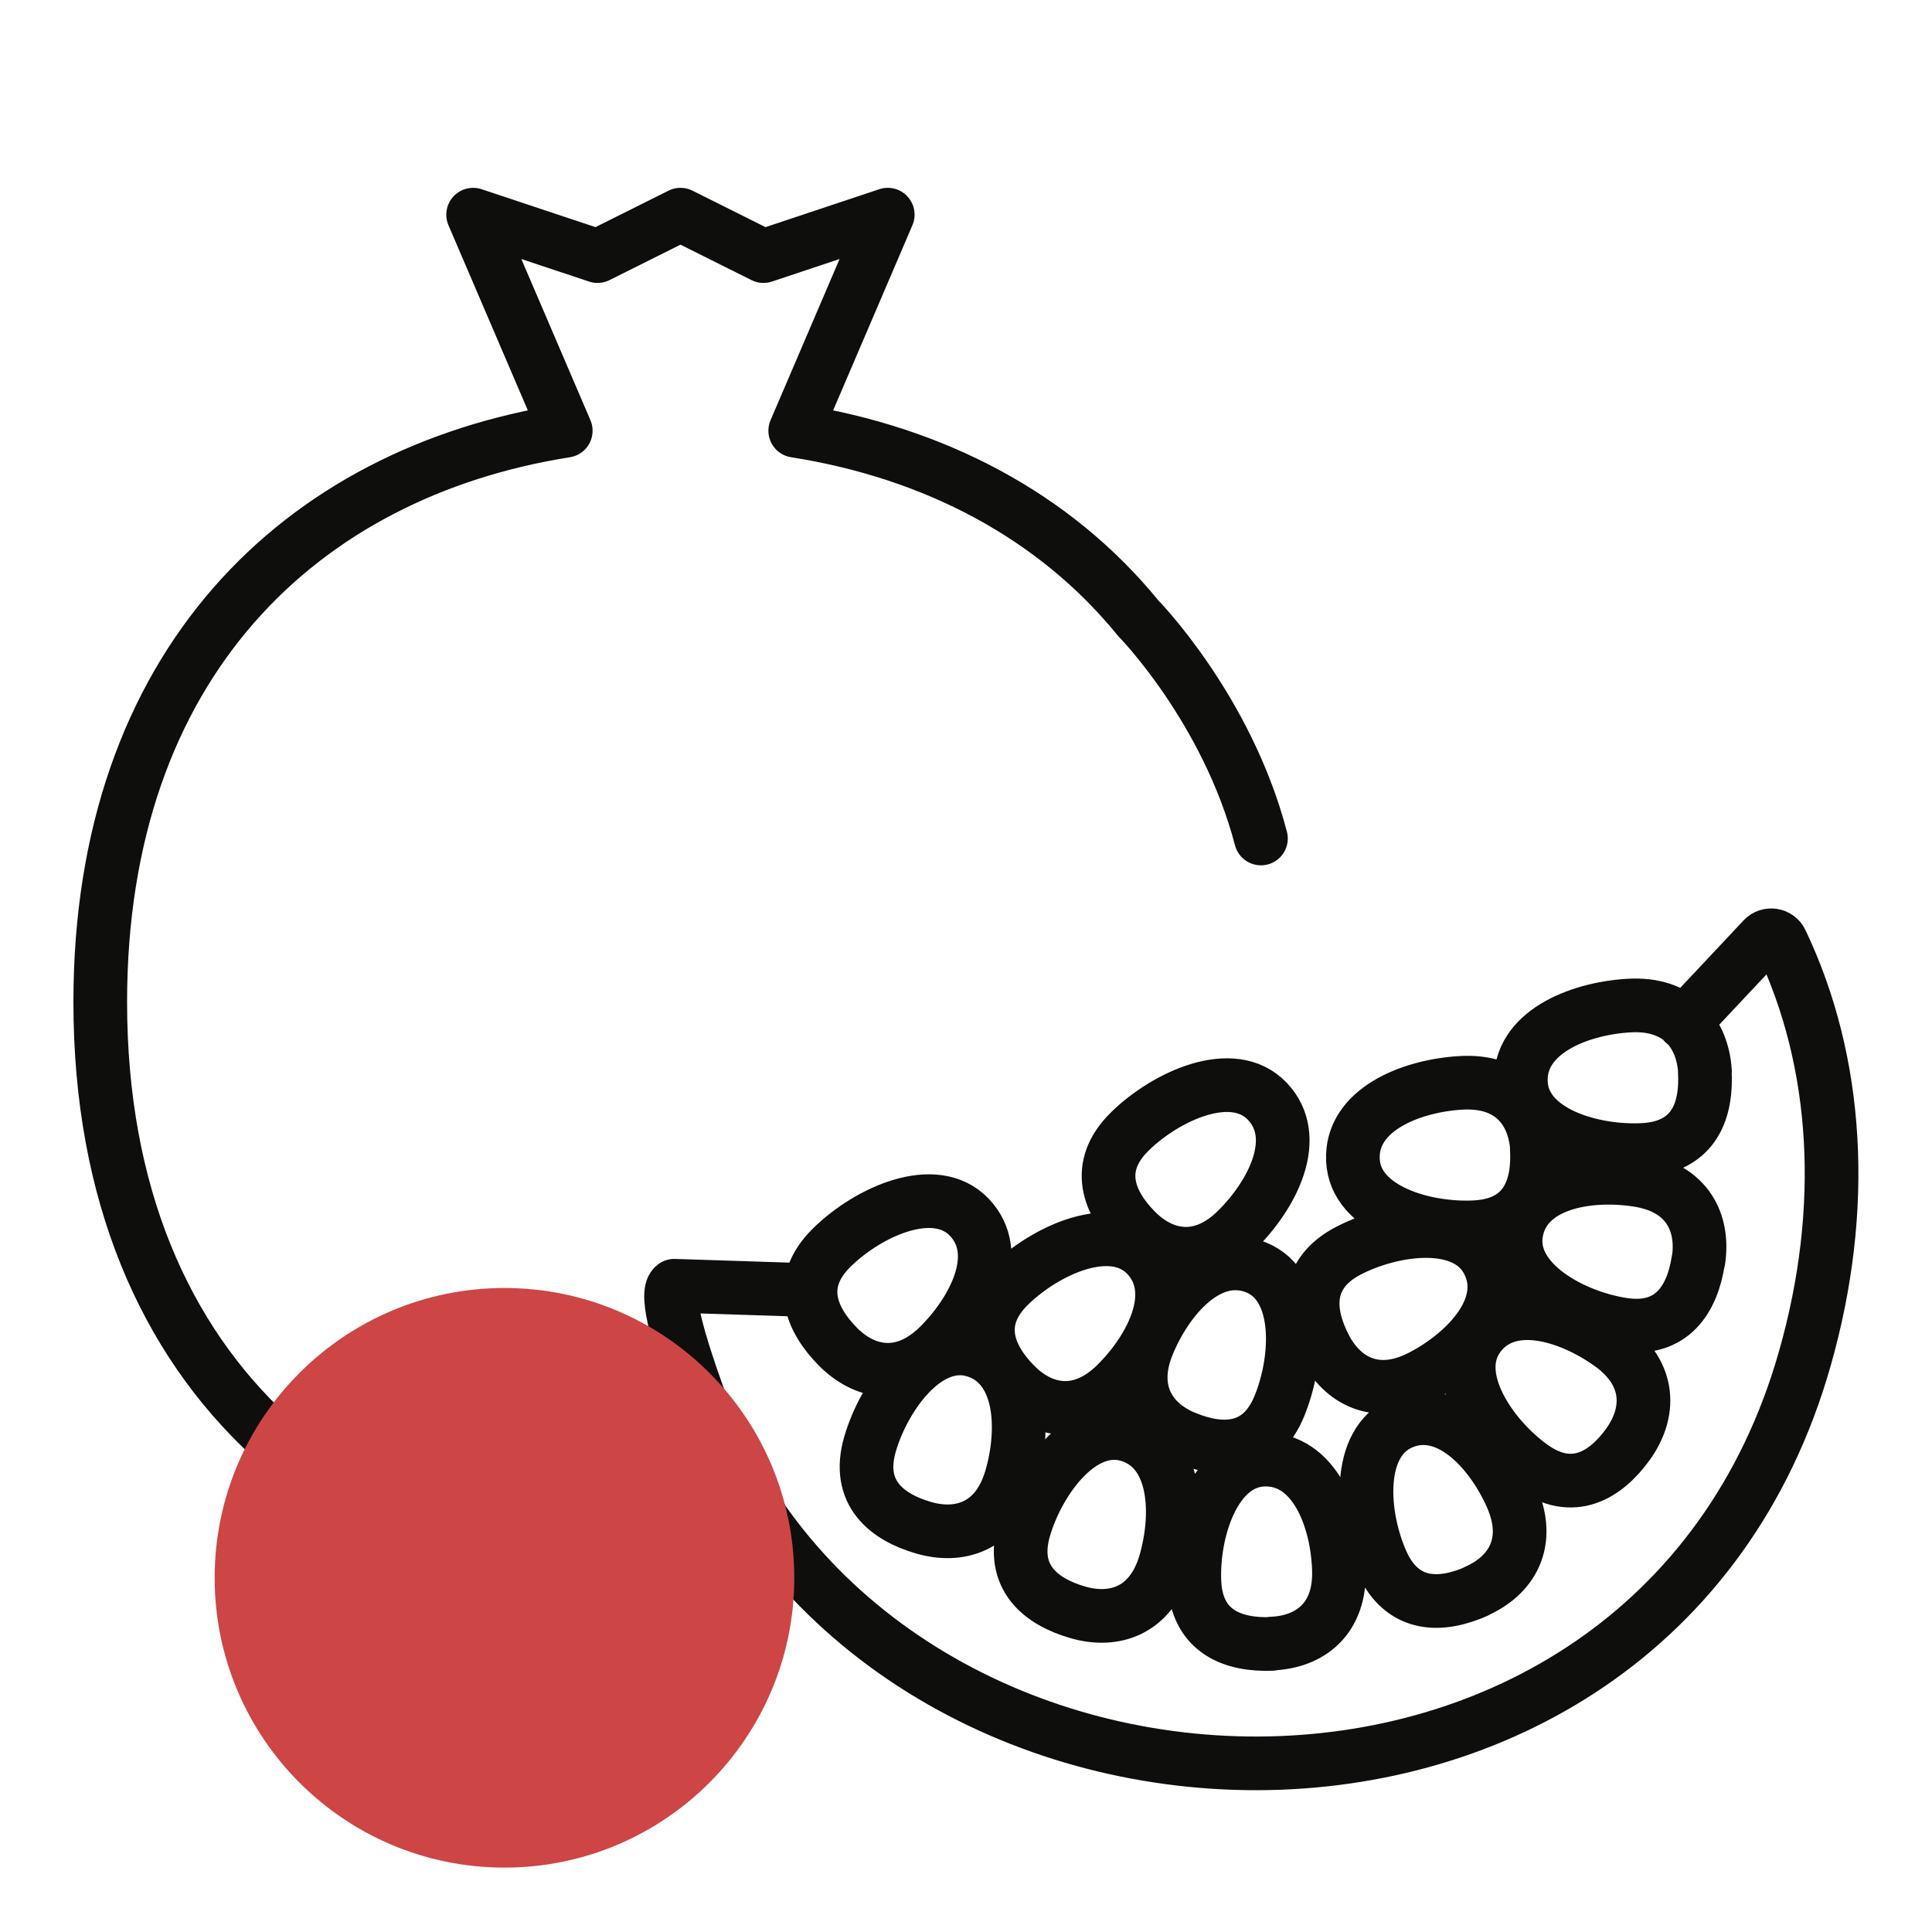
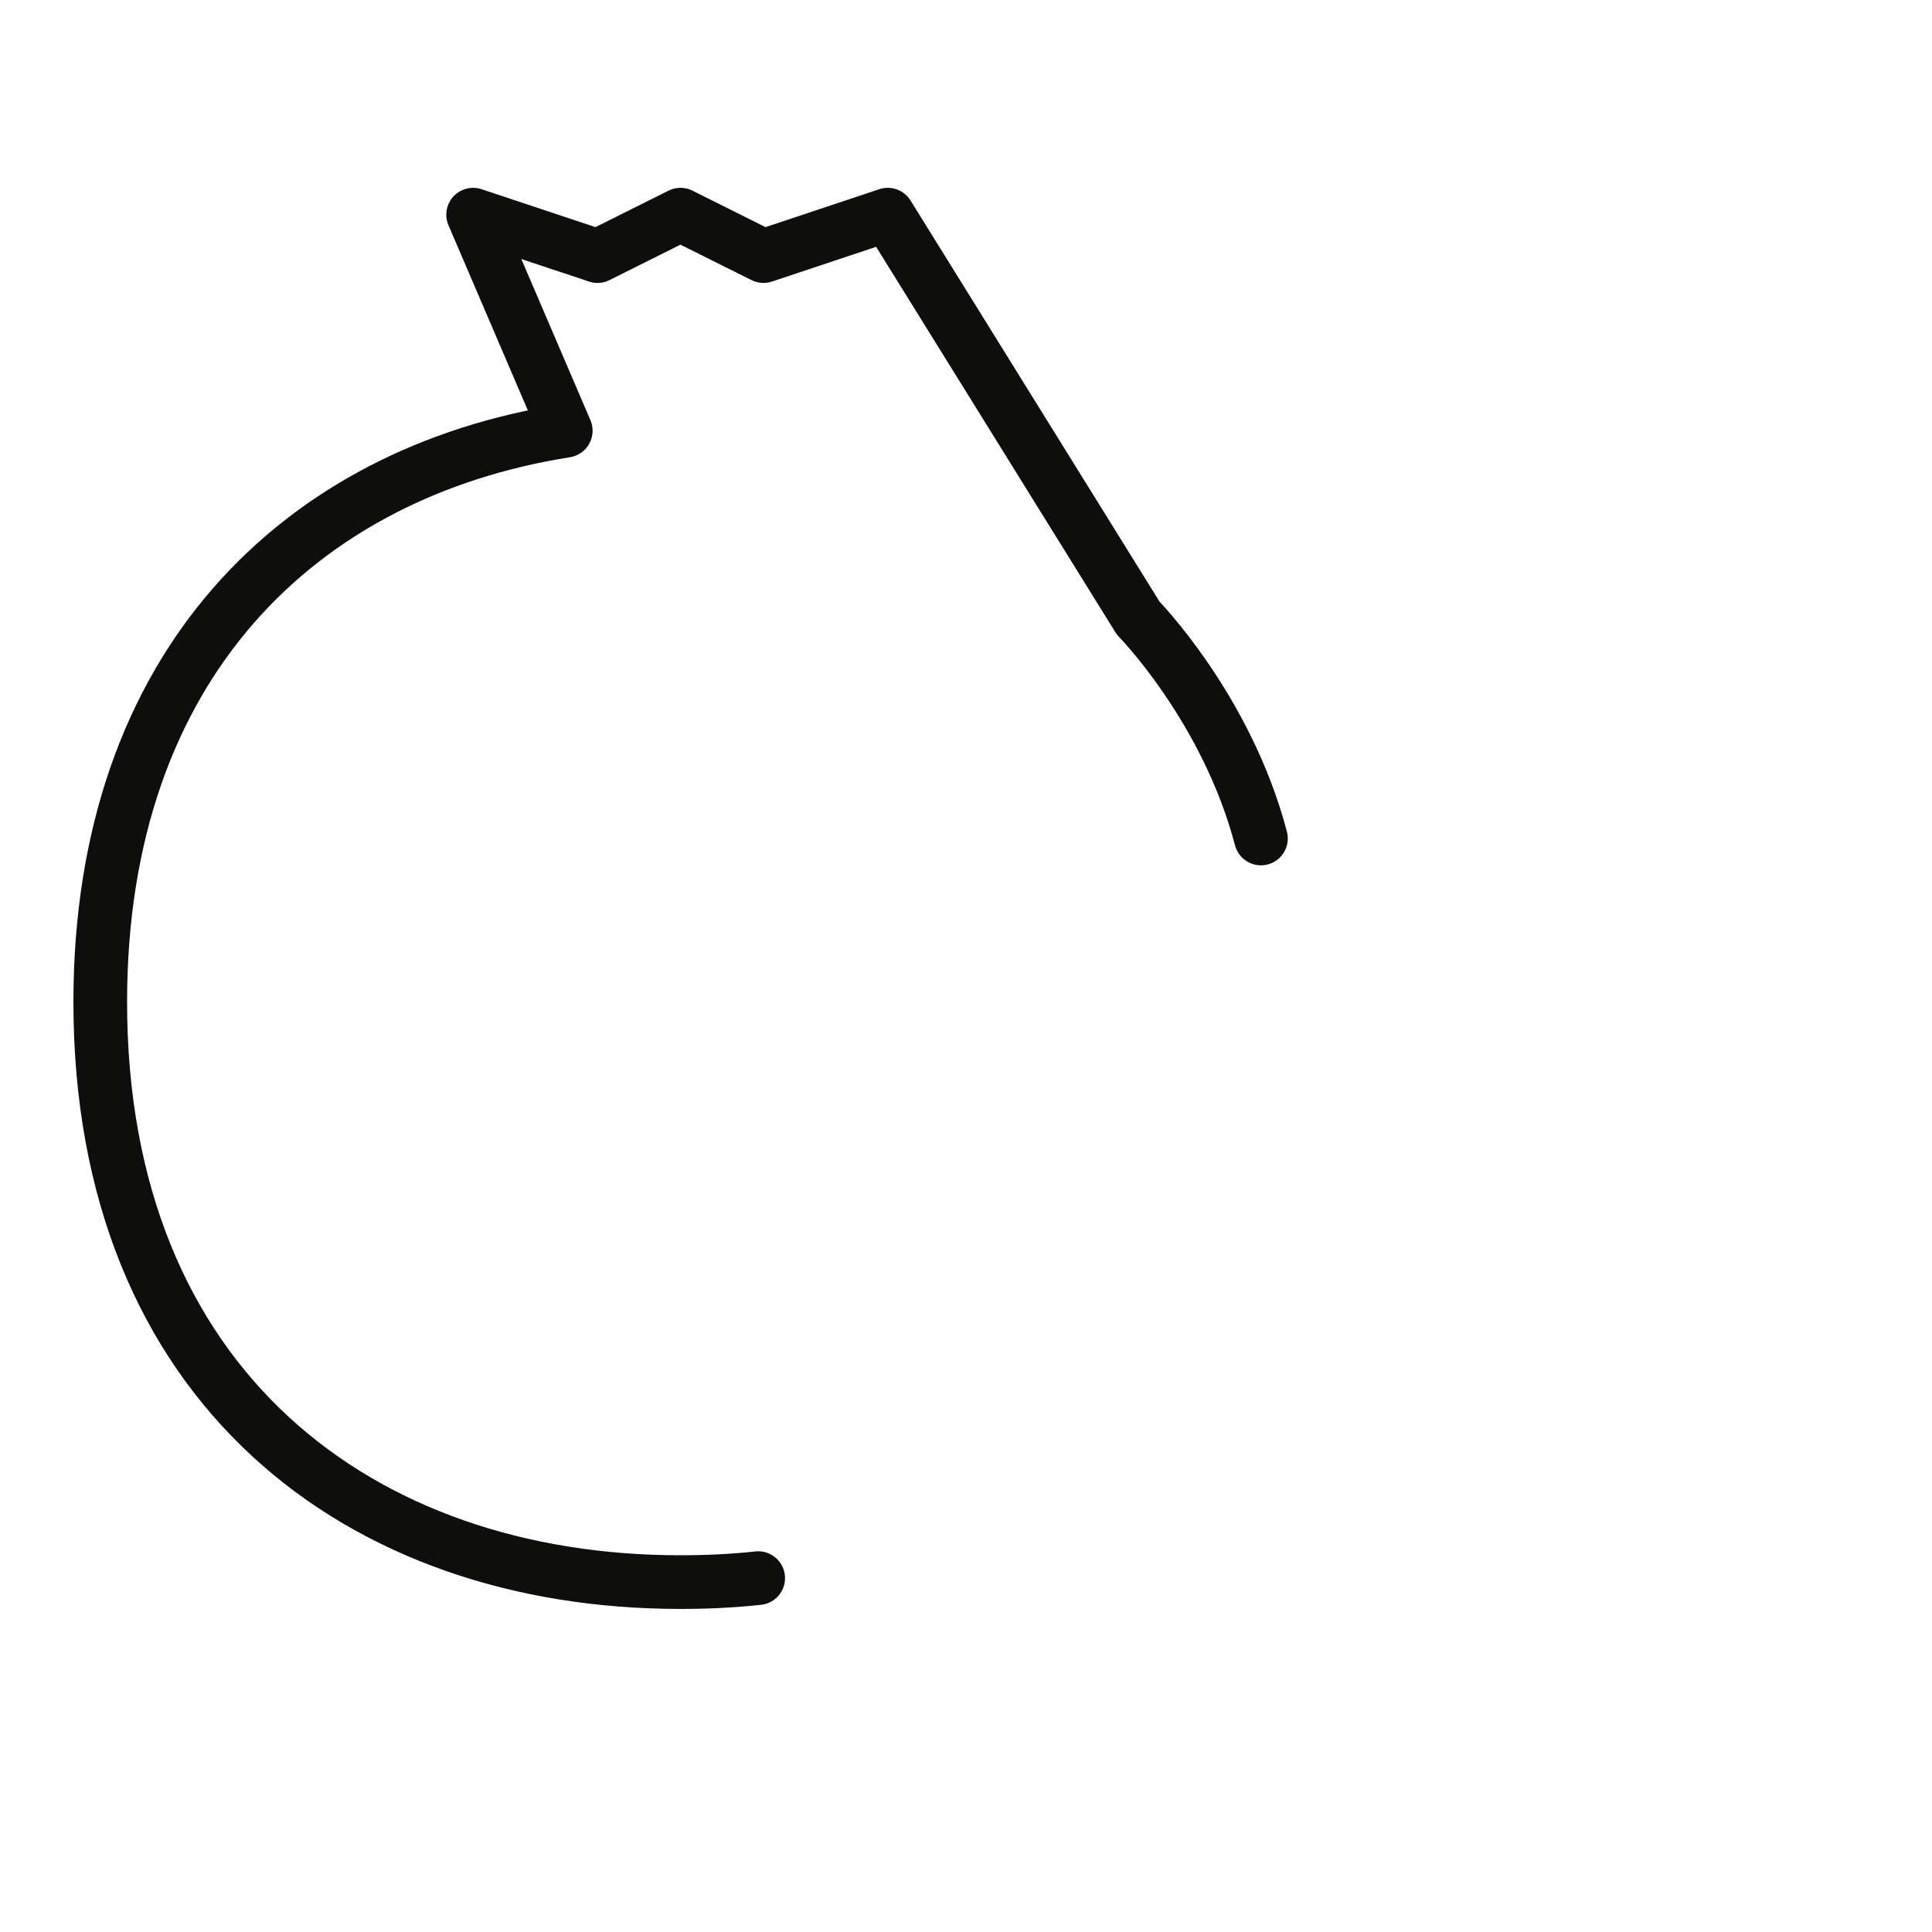
<svg xmlns="http://www.w3.org/2000/svg" width="29" height="29" viewBox="0 0 18 18" fill="none">
-   <path d="M15.69 9.531L16.427 8.746C16.476 8.694 16.564 8.707 16.595 8.772C17.128 9.89 17.215 11.255 16.815 12.658C15.362 17.768 8.121 17.493 6.498 12.99C6.338 12.543 6.186 12.047 6.282 11.979L7.552 12.02M10.039 15.021C9.702 14.923 9.409 14.699 9.542 14.242C9.675 13.788 10.076 13.236 10.519 13.372C10.962 13.509 10.989 14.102 10.857 14.559C10.724 15.013 10.377 15.12 10.039 15.021ZM8.603 14.233C8.266 14.135 7.973 13.911 8.106 13.454C8.239 13 8.64 12.447 9.083 12.584C9.526 12.721 9.554 13.314 9.421 13.77C9.288 14.225 8.941 14.332 8.603 14.233ZM7.803 12.543C7.558 12.293 7.411 11.954 7.751 11.622C8.088 11.29 8.711 11.006 9.031 11.341C9.351 11.677 9.083 12.207 8.746 12.541C8.408 12.873 8.051 12.795 7.805 12.545L7.803 12.543ZM9.456 12.898C9.21 12.648 9.064 12.309 9.403 11.977C9.741 11.646 10.363 11.361 10.683 11.696C11.003 12.032 10.736 12.562 10.398 12.896C10.061 13.228 9.704 13.15 9.458 12.9L9.456 12.898ZM11.848 15.316C11.497 15.329 11.148 15.21 11.128 14.736C11.108 14.262 11.315 13.61 11.778 13.599C12.242 13.587 12.457 14.141 12.474 14.615C12.494 15.089 12.197 15.3 11.846 15.313L11.848 15.316ZM13.756 14.826C13.436 14.968 13.067 14.986 12.874 14.553C12.681 14.12 12.632 13.439 13.06 13.255C13.485 13.074 13.891 13.509 14.082 13.942C14.275 14.375 14.078 14.681 13.756 14.824V14.826ZM15.169 13.454C14.964 13.739 14.654 13.94 14.269 13.661C13.885 13.384 13.501 12.818 13.778 12.447C14.055 12.075 14.622 12.25 15.007 12.527C15.391 12.805 15.373 13.169 15.169 13.454ZM15.822 11.747C15.768 12.094 15.584 12.414 15.116 12.34C14.648 12.268 14.049 11.94 14.127 11.482C14.205 11.025 14.79 10.922 15.258 10.994C15.727 11.066 15.877 11.398 15.824 11.745L15.822 11.747ZM15.883 9.979C15.904 10.331 15.795 10.682 15.321 10.713C14.847 10.742 14.191 10.553 14.17 10.089C14.146 9.626 14.697 9.398 15.171 9.369C15.645 9.339 15.861 9.63 15.885 9.981L15.883 9.979ZM14.318 10.699C14.339 11.05 14.23 11.402 13.756 11.433C13.282 11.462 12.626 11.273 12.605 10.809C12.582 10.346 13.132 10.118 13.606 10.089C14.08 10.059 14.296 10.35 14.32 10.701L14.318 10.699ZM12.344 12.551C12.182 12.239 12.143 11.872 12.562 11.653C12.983 11.435 13.661 11.345 13.867 11.761C14.074 12.174 13.664 12.605 13.243 12.824C12.822 13.043 12.505 12.863 12.344 12.551ZM11.046 13.396C11.37 13.53 11.741 13.538 11.92 13.099C12.1 12.66 12.131 11.979 11.7 11.807C11.268 11.638 10.876 12.085 10.695 12.524C10.514 12.963 10.72 13.263 11.044 13.396H11.046ZM10.58 11.462C10.334 11.212 10.188 10.873 10.527 10.541C10.865 10.21 11.487 9.925 11.807 10.26C12.127 10.596 11.86 11.127 11.522 11.46C11.185 11.792 10.828 11.714 10.582 11.464L10.58 11.462Z" stroke="#0E0E0D" stroke-width="0.5" stroke-linecap="round" stroke-linejoin="round" />
-   <path d="M11.748 7.812C11.43 6.599 10.605 5.76 10.605 5.76C9.825 4.802 8.701 4.216 7.409 4.013L8.271 2L7.113 2.386L6.34 2L5.567 2.386L4.408 2L5.271 4.013C2.797 4.404 0.934 6.193 0.934 9.336C0.934 12.918 3.353 14.74 6.338 14.74C6.584 14.74 6.828 14.729 7.064 14.703" stroke="#0E0E0D" stroke-width="0.5" stroke-linecap="round" stroke-linejoin="round" />
-   <path d="M4.7 17.4C6.191 17.4 7.4 16.191 7.4 14.7C7.4 13.209 6.191 12 4.7 12C3.209 12 2 13.209 2 14.7C2 16.191 3.209 17.4 4.7 17.4Z" fill="#CE4545" />
+   <path d="M11.748 7.812C11.43 6.599 10.605 5.76 10.605 5.76L8.271 2L7.113 2.386L6.34 2L5.567 2.386L4.408 2L5.271 4.013C2.797 4.404 0.934 6.193 0.934 9.336C0.934 12.918 3.353 14.74 6.338 14.74C6.584 14.74 6.828 14.729 7.064 14.703" stroke="#0E0E0D" stroke-width="0.5" stroke-linecap="round" stroke-linejoin="round" />
</svg>